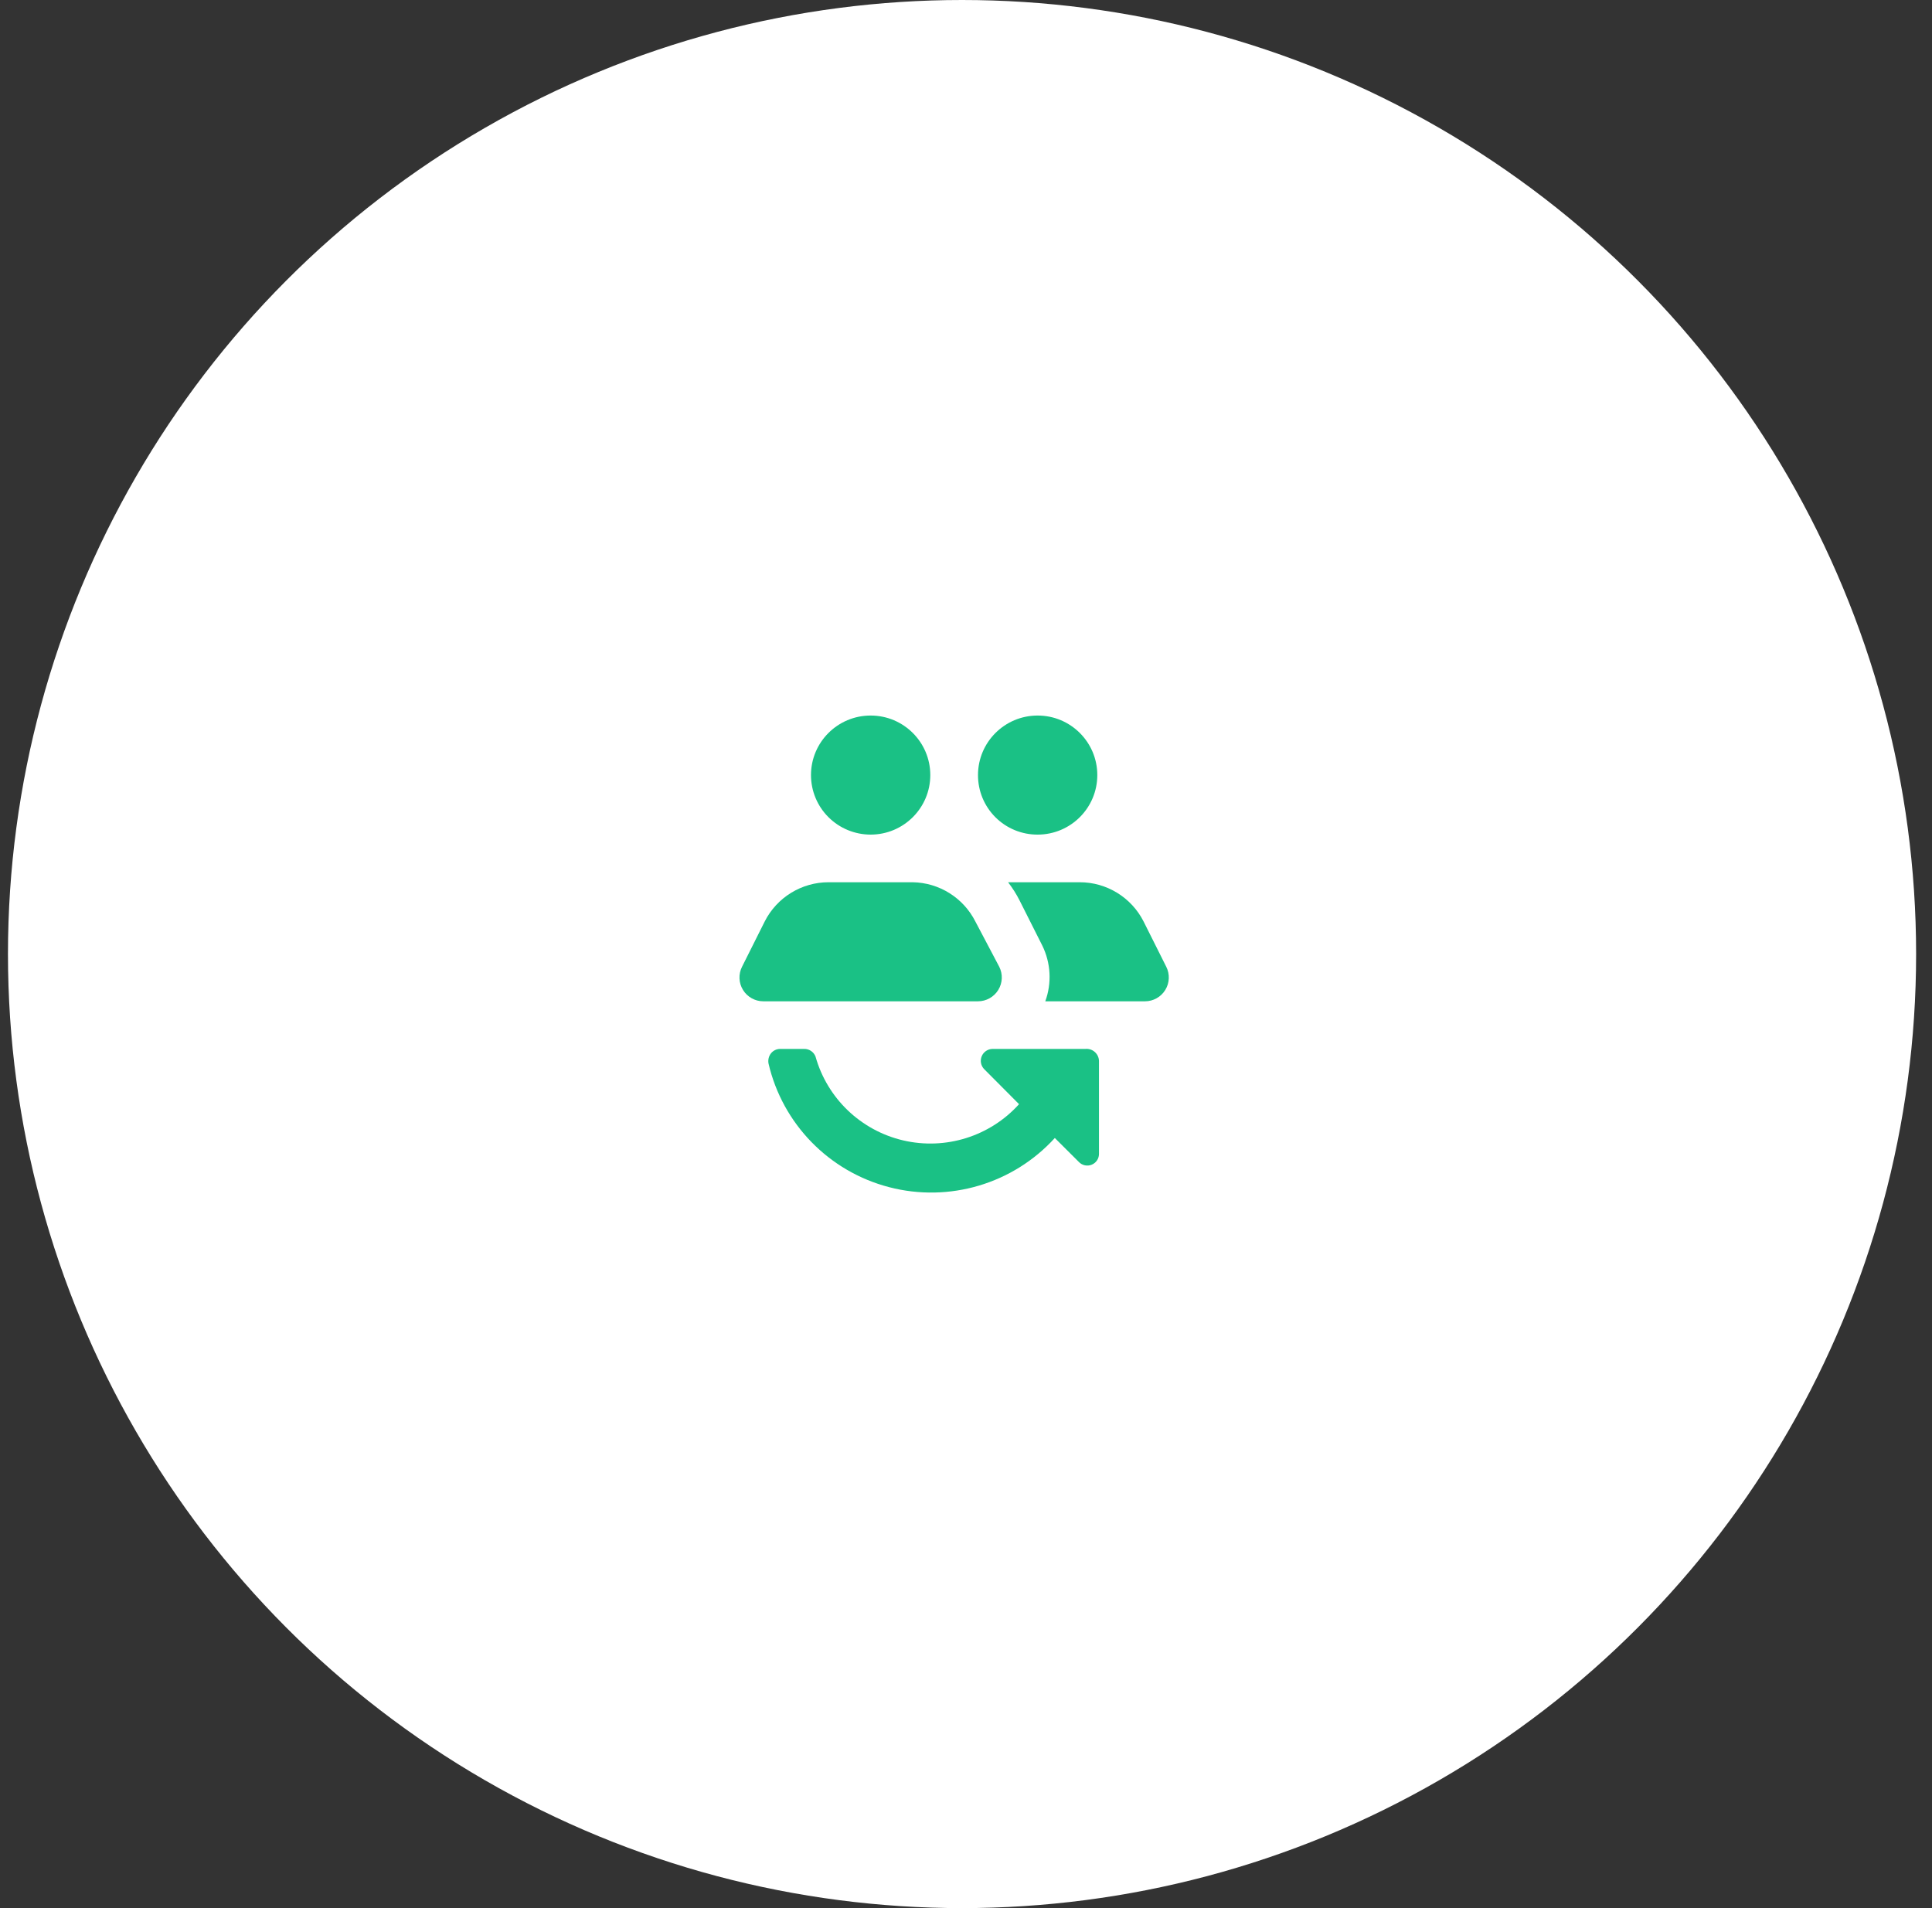
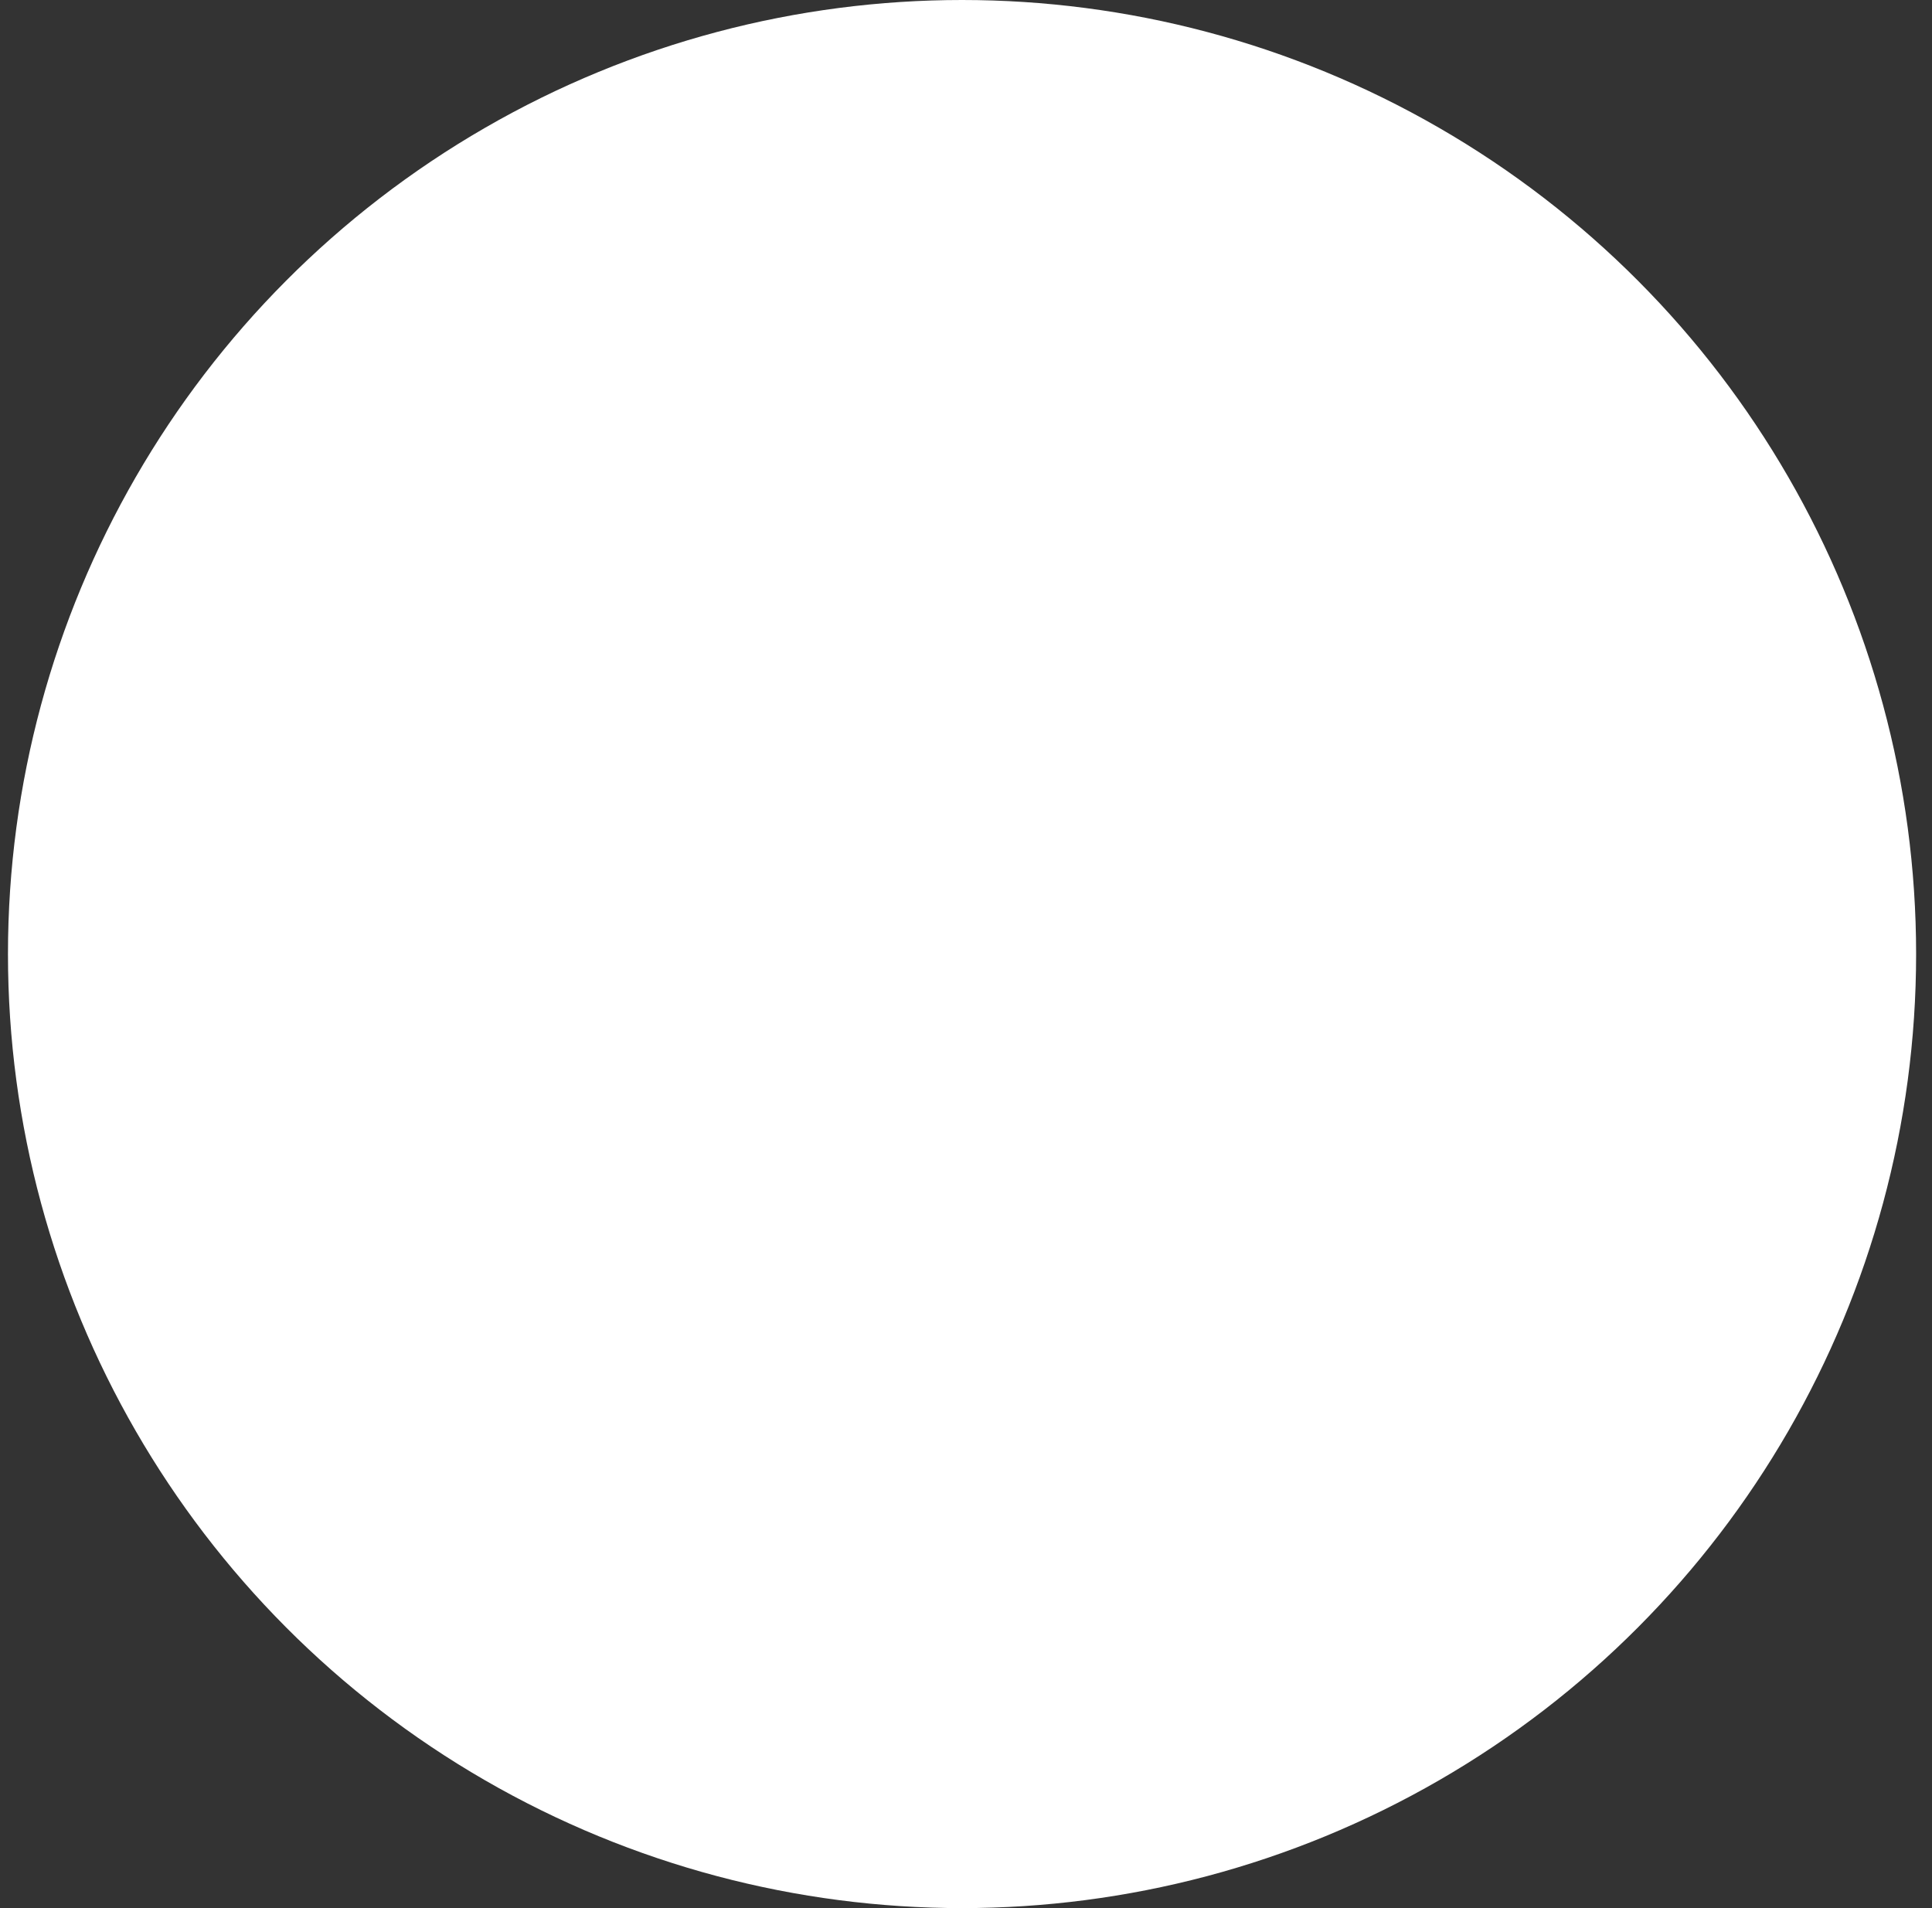
<svg xmlns="http://www.w3.org/2000/svg" width="81" height="80" viewBox="0 0 81 80" fill="none">
  <rect x="0" y="0" width="81" height="80" fill="#333333" stroke="none" />
  <circle cx="40.334" cy="40" r="40" fill="white" />
-   <path fill-rule="evenodd" clip-rule="evenodd" d="M34.001 32.496C34.001 31.117 35.121 30 36.502 30C37.883 30 39.003 31.117 39.003 32.496C39.003 33.874 37.883 34.992 36.502 34.992C35.839 34.992 35.202 34.729 34.733 34.261C34.264 33.793 34.001 33.158 34.001 32.496ZM41.894 40.533L40.893 38.636C40.391 37.642 39.378 37.007 38.262 36.989H34.741C33.608 36.988 32.57 37.626 32.06 38.636L31.11 40.533C30.954 40.842 30.969 41.21 31.151 41.505C31.332 41.8 31.654 41.98 32 41.981H41.003C41.35 41.98 41.671 41.8 41.853 41.505C42.034 41.21 42.05 40.842 41.894 40.533ZM46.005 32.496C46.005 33.874 44.885 34.992 43.504 34.992C42.84 34.995 42.202 34.733 41.733 34.264C41.263 33.795 41.001 33.159 41.003 32.496C41.003 31.117 42.123 30 43.504 30C44.885 30 46.005 31.117 46.005 32.496ZM48.896 40.533L47.946 38.636C47.435 37.626 46.398 36.988 45.265 36.989H42.264C42.447 37.226 42.608 37.48 42.744 37.748L43.694 39.635C44.056 40.366 44.103 41.214 43.824 41.981H48.006C48.352 41.98 48.674 41.8 48.855 41.505C49.036 41.21 49.052 40.842 48.896 40.533ZM41.614 43.977H45.505C45.648 43.964 45.79 44.009 45.898 44.104C46.006 44.199 46.07 44.333 46.075 44.477V48.361C46.083 48.565 45.962 48.753 45.772 48.831C45.582 48.909 45.364 48.861 45.225 48.71L44.224 47.712C42.472 49.635 39.795 50.43 37.275 49.773C34.755 49.117 32.807 47.119 32.22 44.587C32.193 44.439 32.229 44.286 32.32 44.167C32.414 44.047 32.558 43.977 32.711 43.977H33.711C33.922 43.972 34.115 44.1 34.191 44.297C34.682 46.05 36.09 47.397 37.866 47.813C39.642 48.228 41.503 47.646 42.724 46.294L41.263 44.826C41.123 44.684 41.082 44.471 41.158 44.287C41.234 44.102 41.413 43.98 41.614 43.977Z" fill="#1AC185" />
</svg>